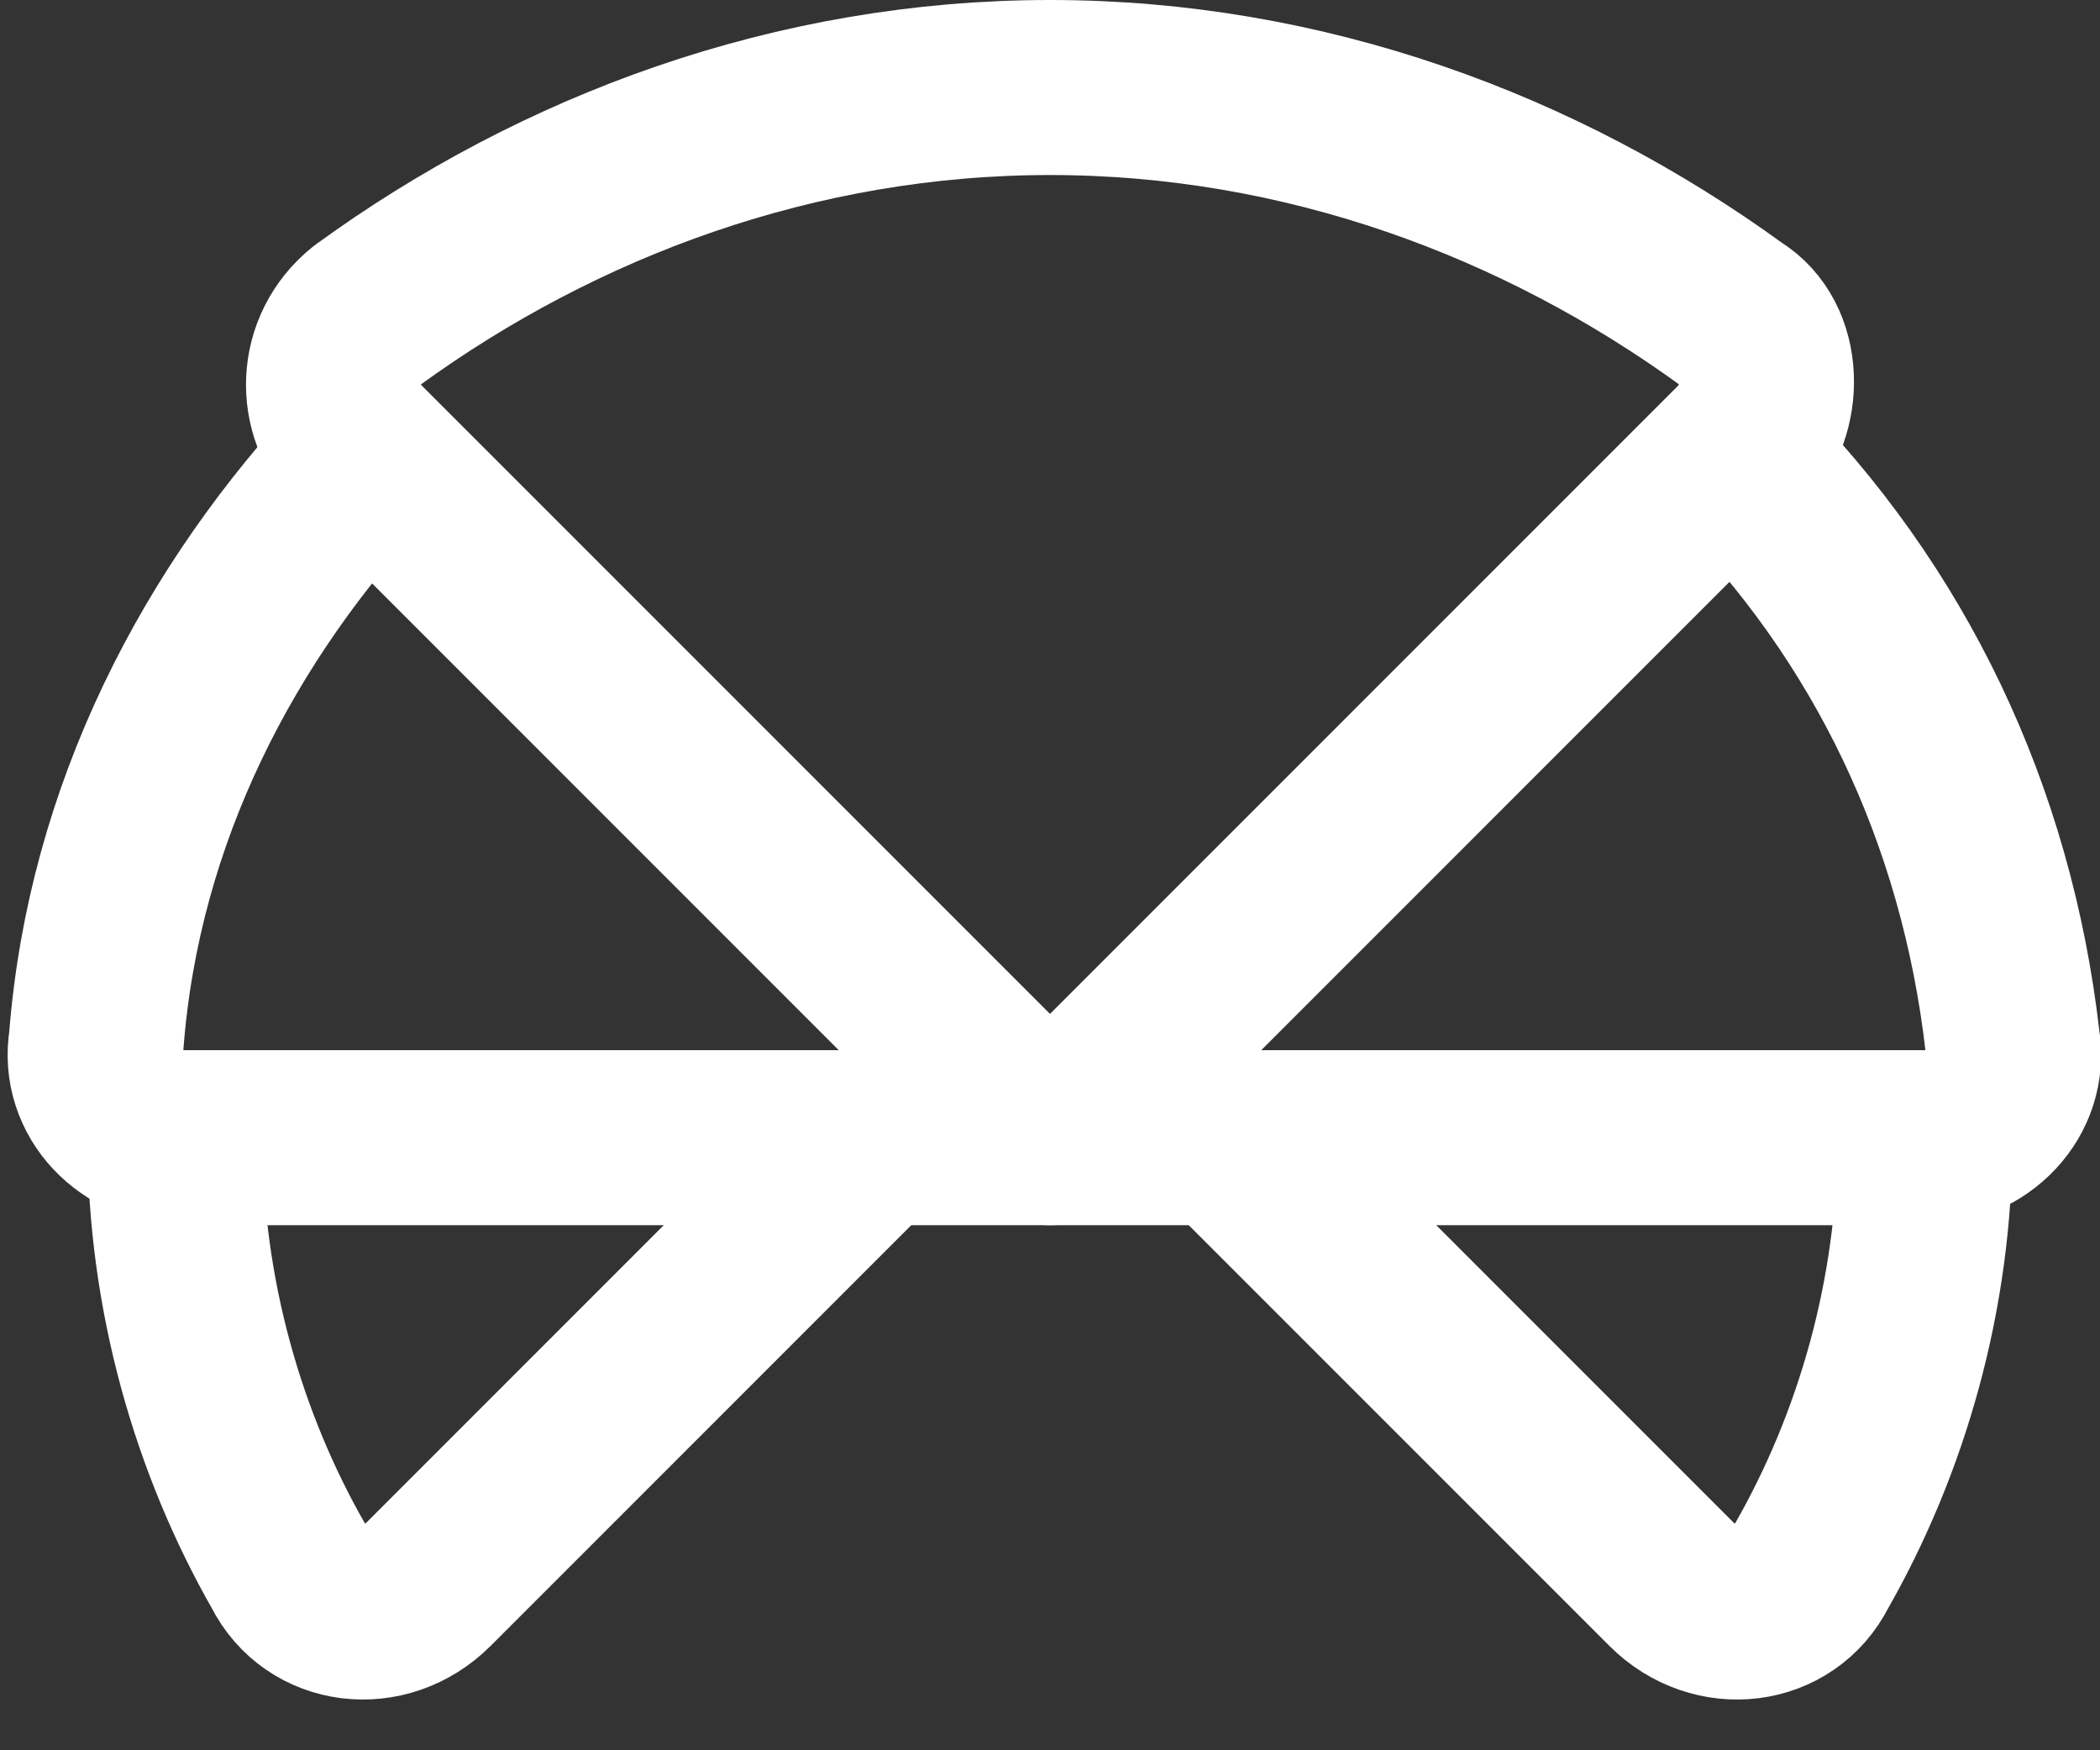
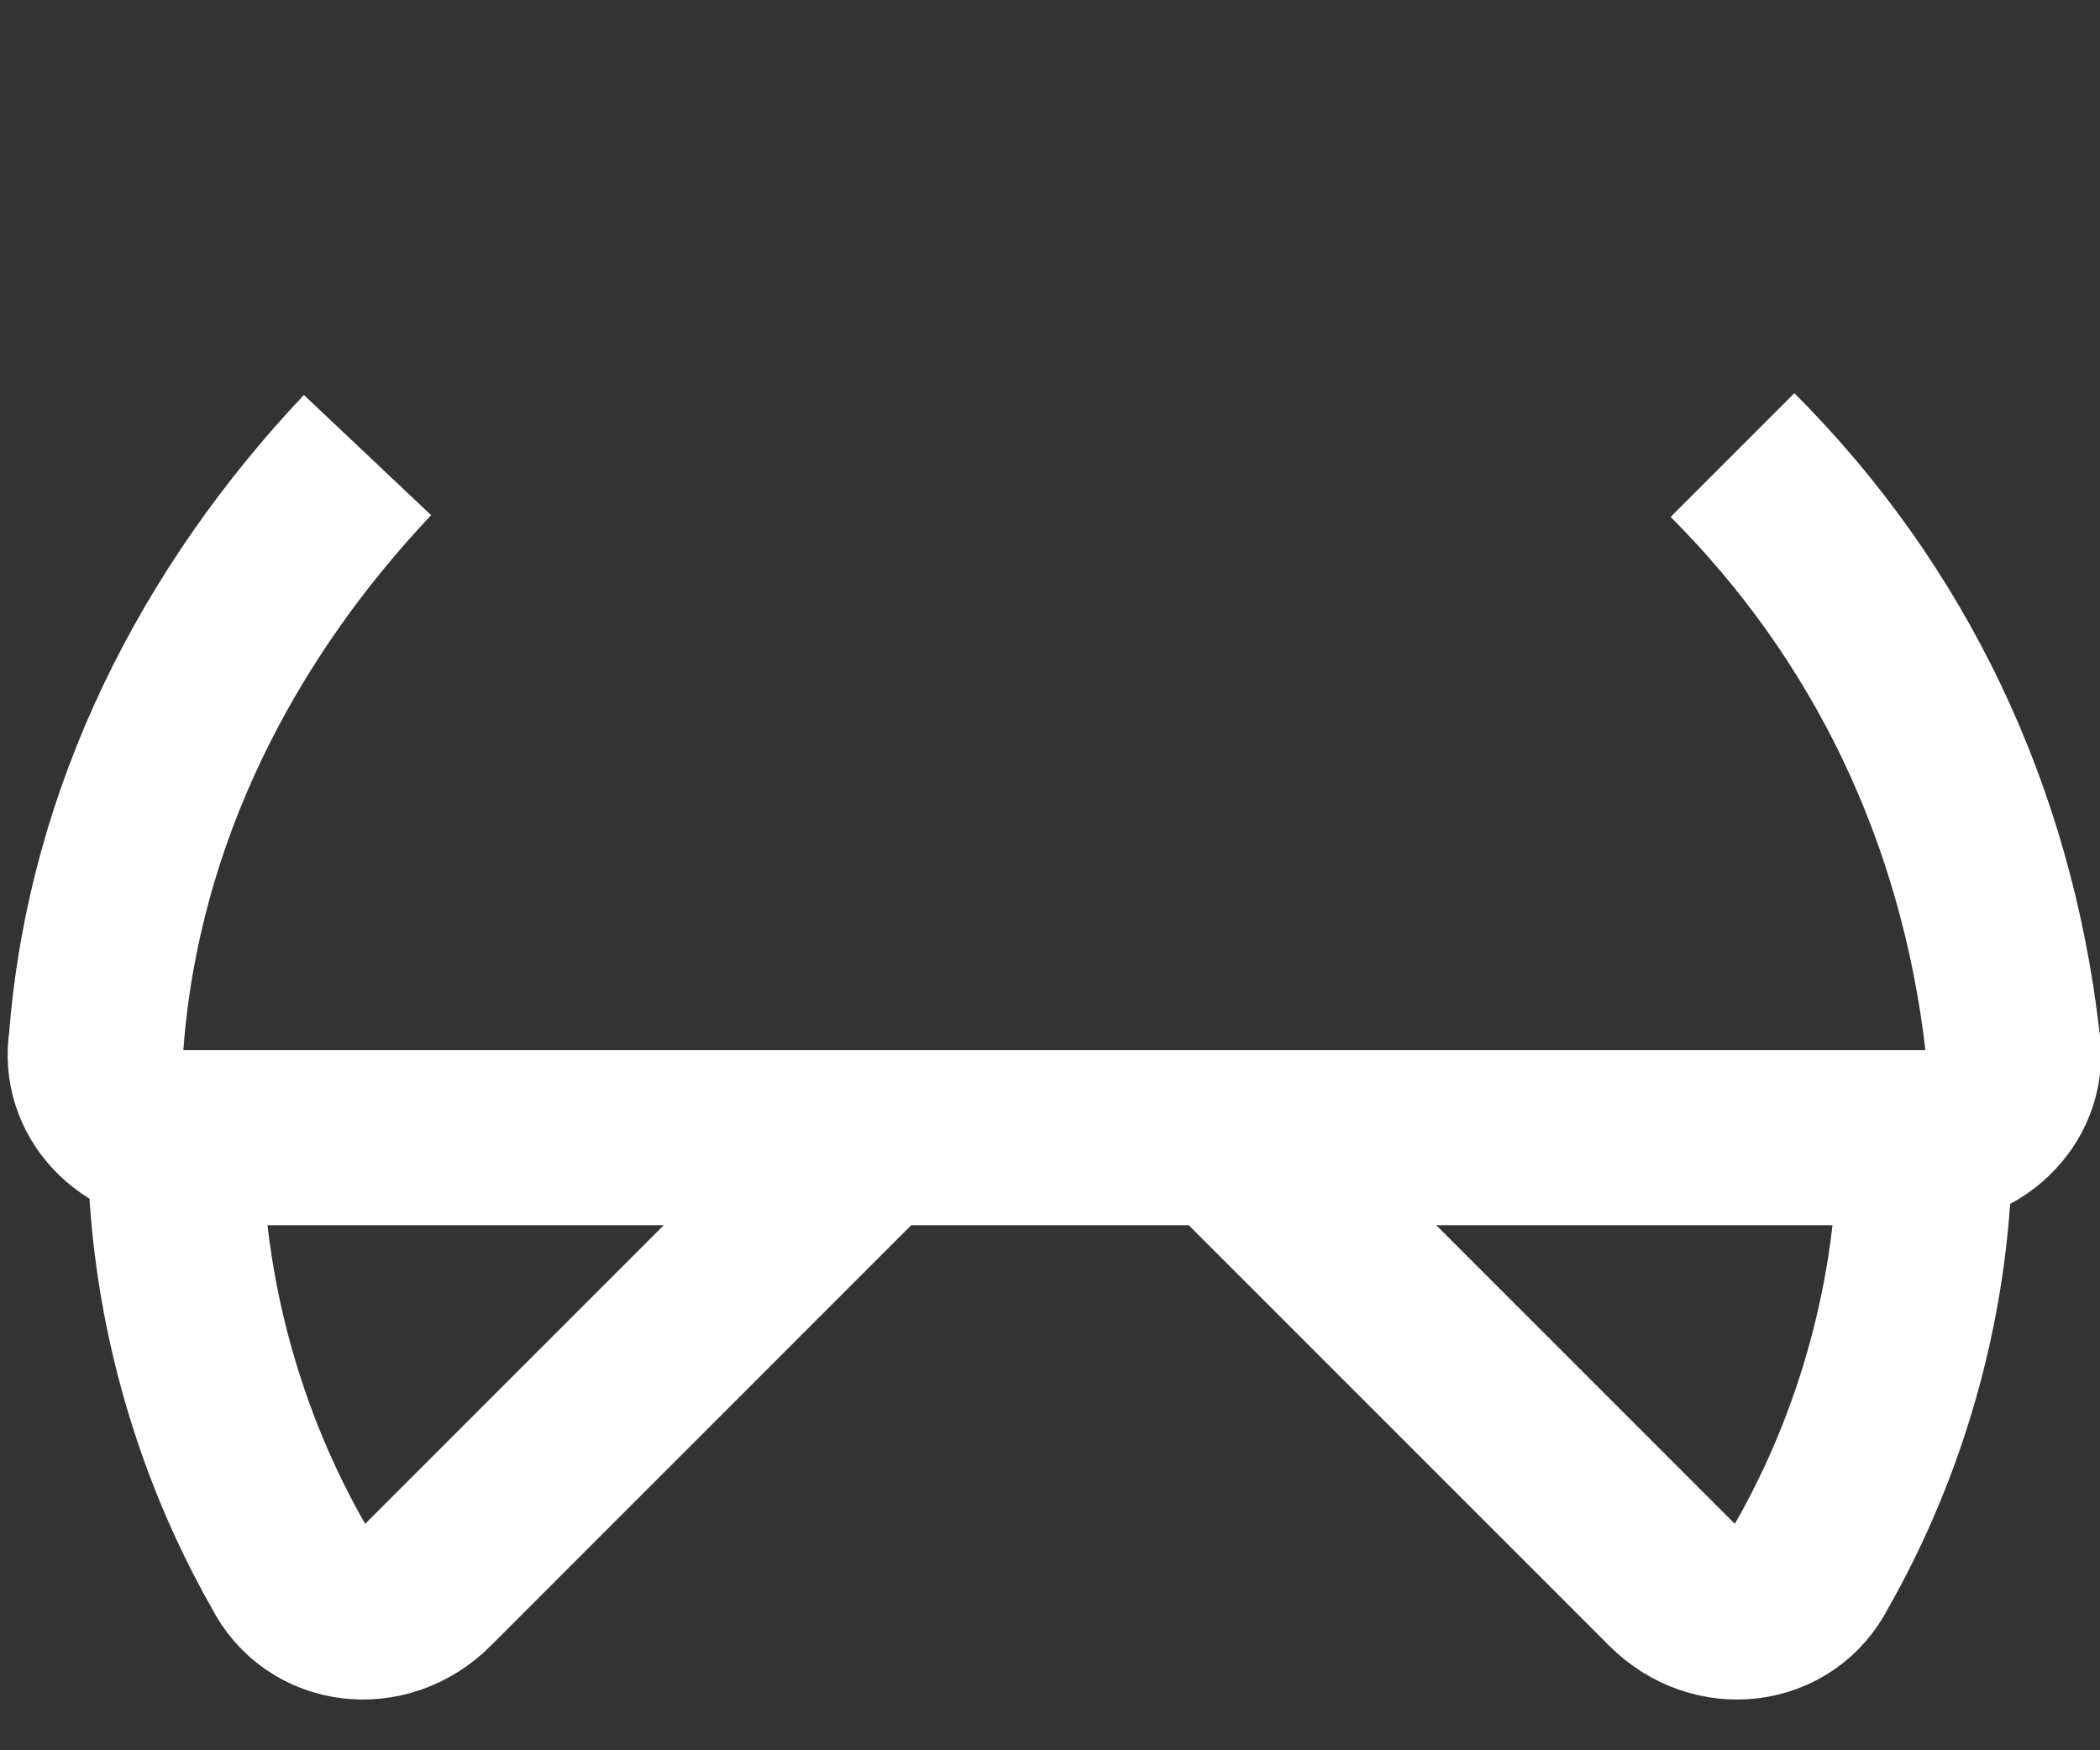
<svg xmlns="http://www.w3.org/2000/svg" width="24" height="20" viewBox="0 0 24 20" fill="none">
  <rect x="0" y="0" width="24" height="20" fill="#333333" stroke="none" />
  <g id="Group">
    <path id="Vector" d="M2 13C2 14.8 2.5 16.5 3.3 17.9C3.6 18.5 4.4 18.6 4.9 18.1L10 13" stroke="white" stroke-width="2" stroke-miterlimit="10" />
    <path id="Vector_2" d="M22 13C22 14.8 21.5 16.5 20.7 17.9C20.4 18.5 19.6 18.6 19.1 18.1L14 13" stroke="white" stroke-width="2" stroke-miterlimit="10" />
    <path id="Vector_3" d="M4.2 5.2C2.5 7 1.3 9.3 1.1 11.9C1 12.5 1.5 13 2.1 13H22C22.6 13 23.1 12.5 23 11.9C22.7 9.3 21.6 7 19.8 5.2" stroke="white" stroke-width="2" stroke-miterlimit="10" />
-     <path id="Vector_4" d="M12 13L19.9 5.1C20.3 4.7 20.3 3.9 19.8 3.6C17.6 2 14.9 1 12 1C9.1 1 6.4 2 4.2 3.6C3.7 4 3.7 4.7 4.1 5.1L12 13Z" stroke="white" stroke-width="2" stroke-miterlimit="10" stroke-linejoin="round" />
  </g>
</svg>